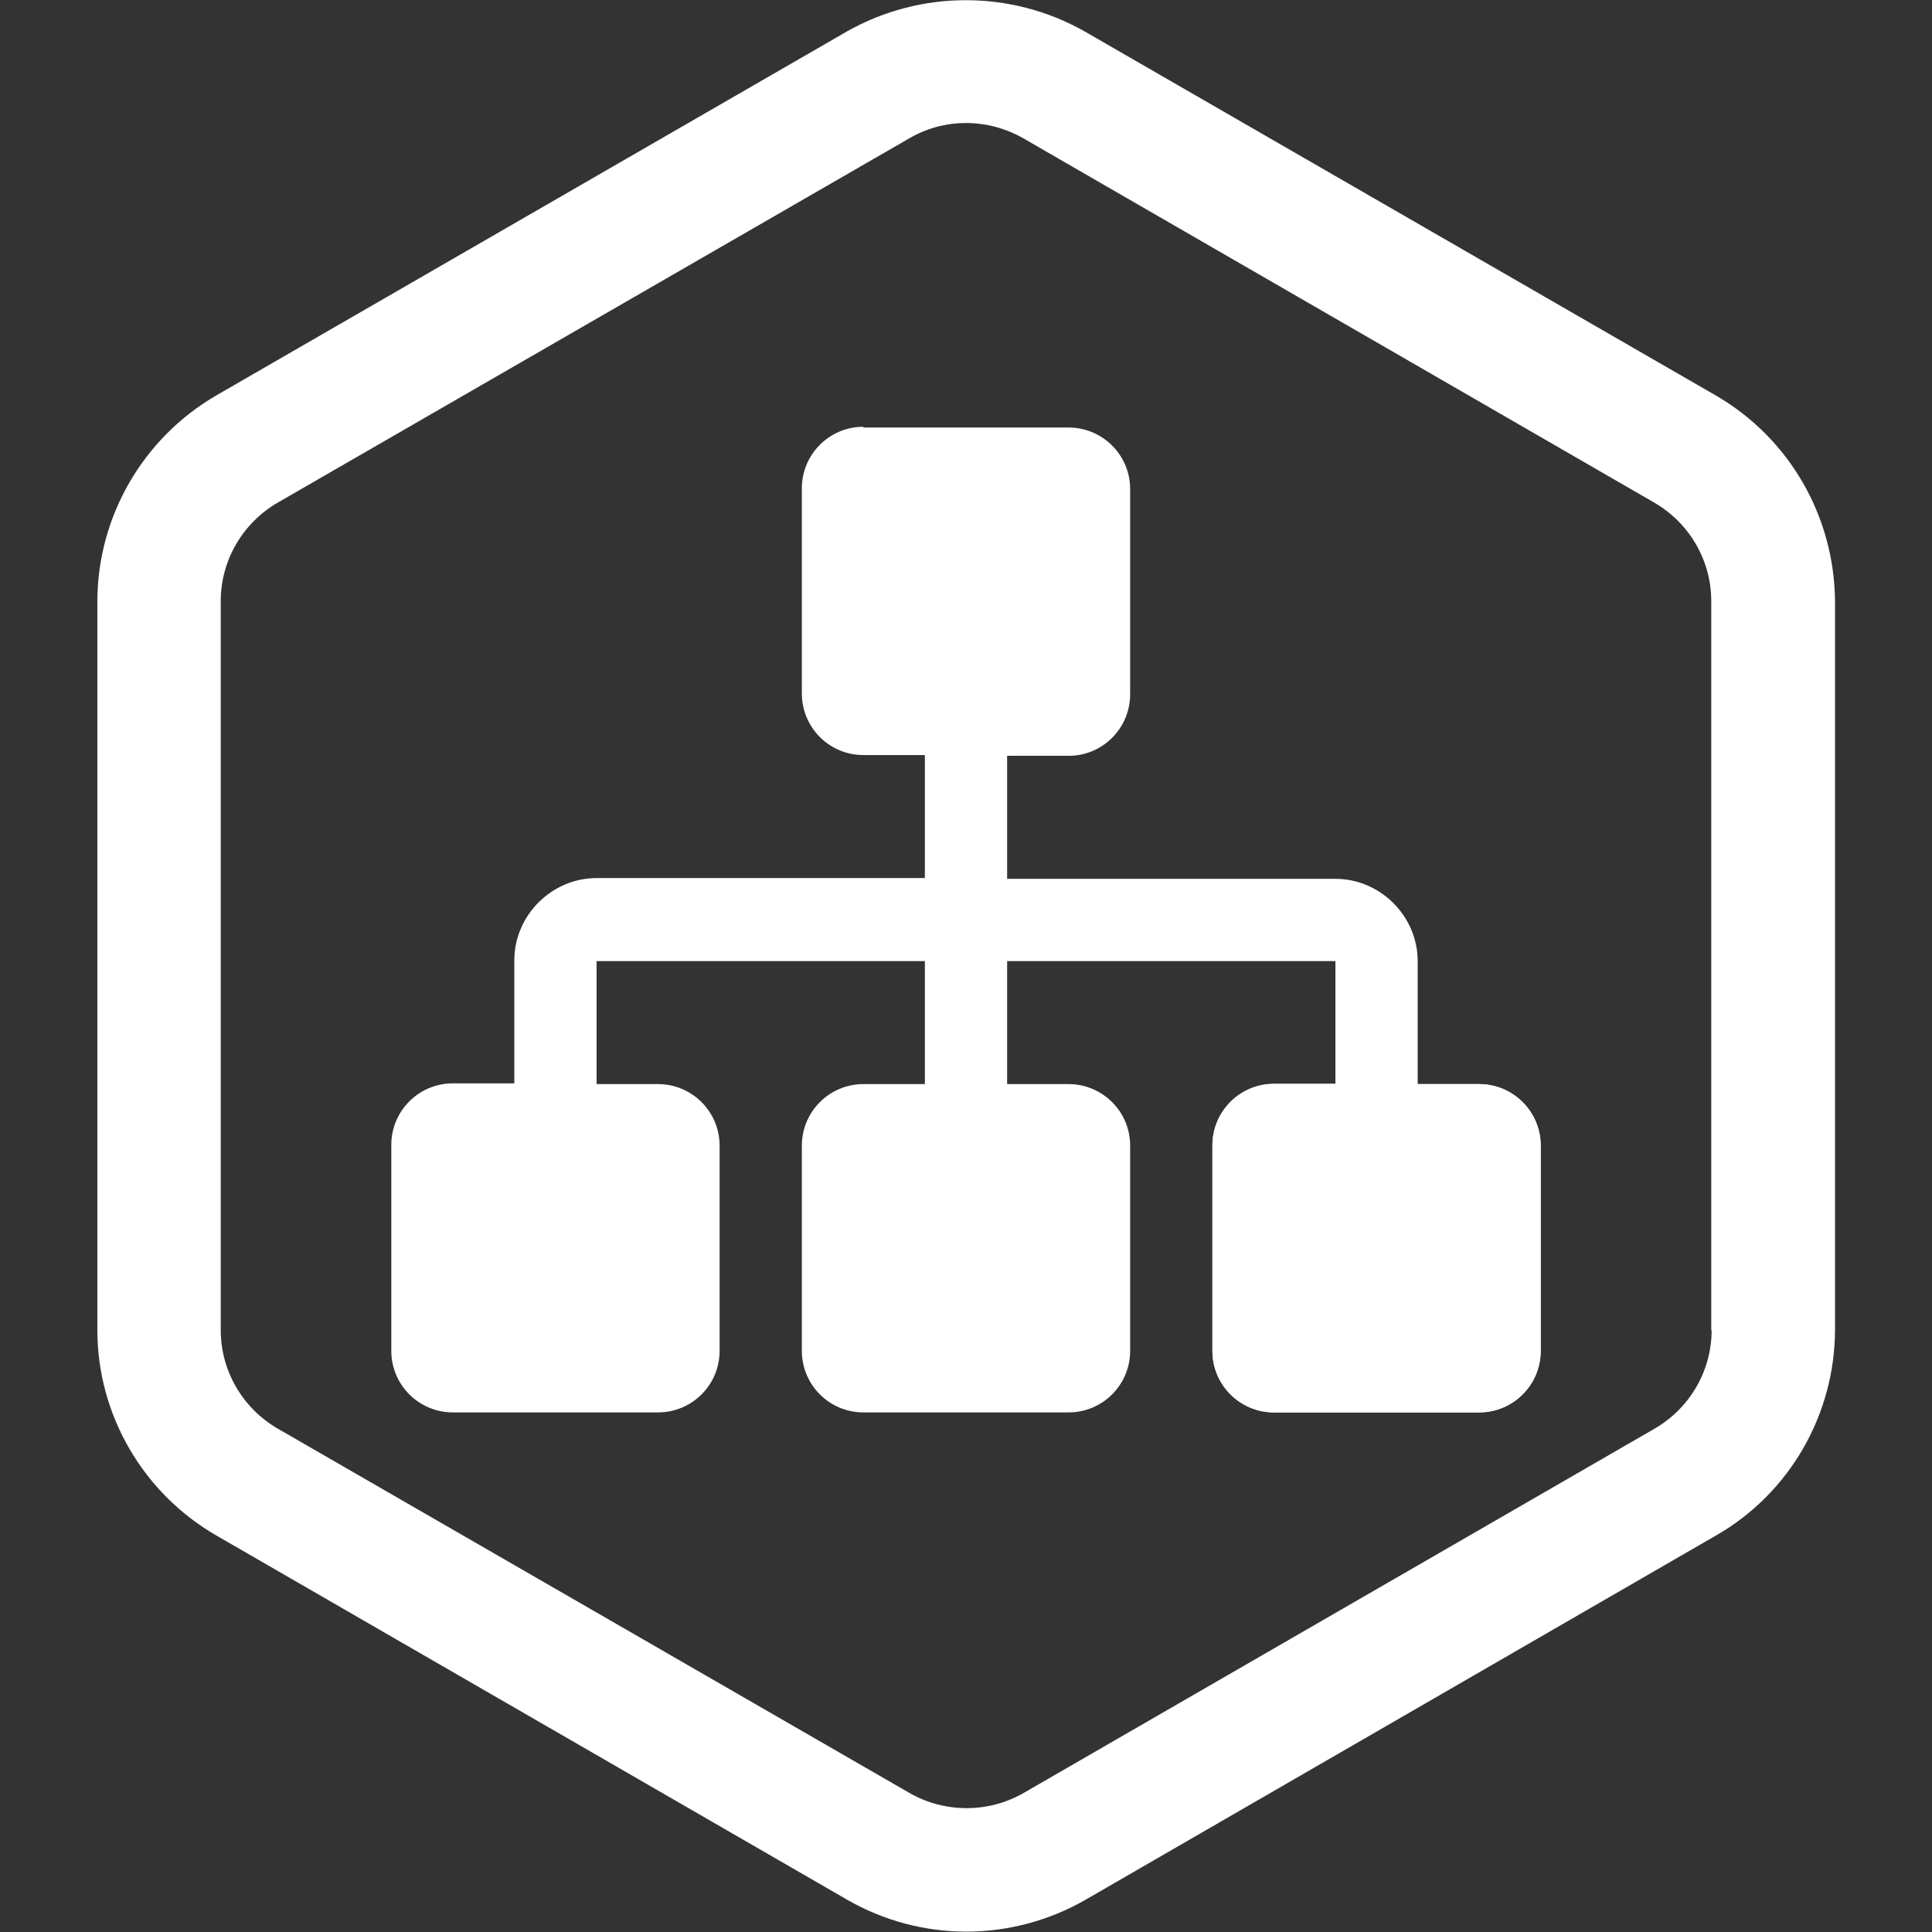
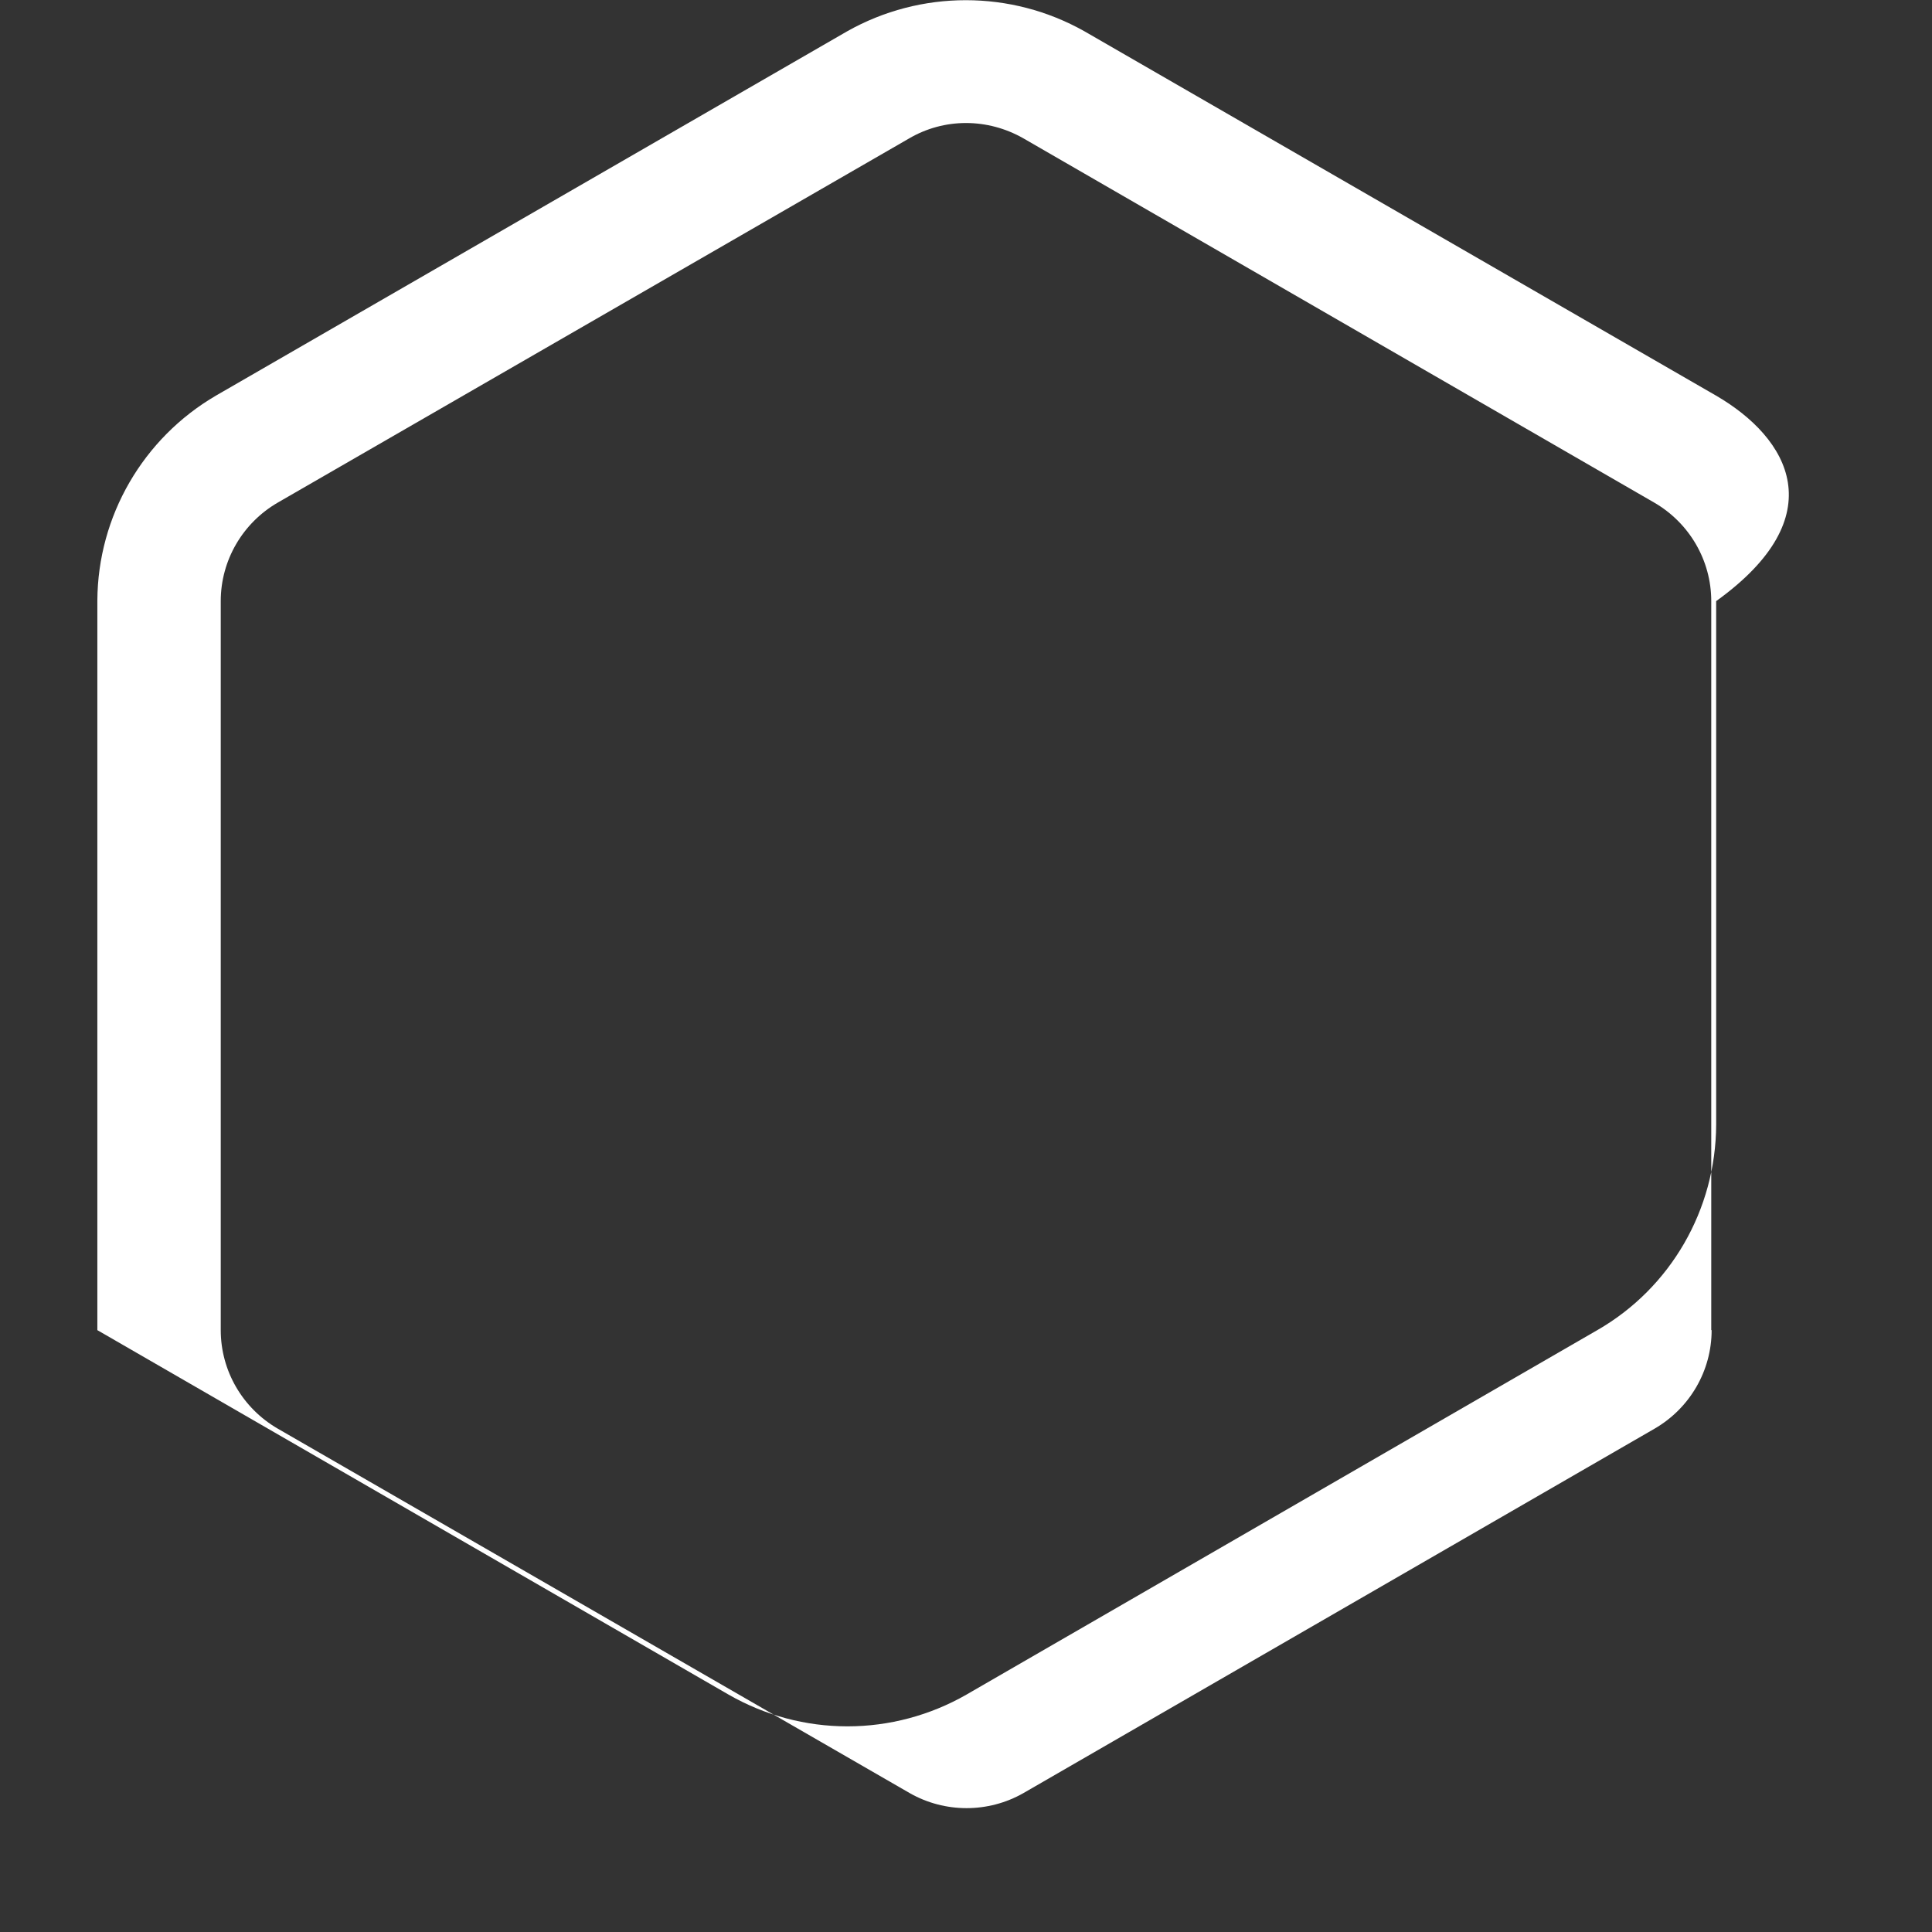
<svg xmlns="http://www.w3.org/2000/svg" xmlns:ns1="http://sodipodi.sourceforge.net/DTD/sodipodi-0.dtd" xmlns:ns2="http://www.inkscape.org/namespaces/inkscape" version="1.1" id="svg974" ns1:docname="logo_pev2_2.svg" x="0px" y="0px" viewBox="0 0 512 512" style="enable-background:new 0 0 512 512;" xml:space="preserve">
  <rect x="0" y="0" width="512" height="512" fill="#333333" stroke="none" />
  <style type="text/css">
	.st0{fill:#FFFFFF;}
</style>
  <g>
-     <path class="st0" d="M454.7,104.8L287.4,8.3c-19.5-11-43.4-11-62.9,0L57.3,104.8c-19.4,11.3-31.4,32-31.5,54.4v193.3   c0,22.4,12.1,43.2,31.5,54.4l167.3,96.6c9.6,5.5,20.4,8.4,31.5,8.4v0c11,0,21.9-2.9,31.5-8.4l167.2-96.6   c19.5-11.2,31.4-32,31.5-54.4V159.3C486.1,136.8,474.2,116.1,454.7,104.8z M453.6,352.5c0,10.8-5.8,20.7-15.1,26.1l-167.3,96.6   c-9.3,5.3-20.8,5.3-30.1,0L73.6,378.6c-9.3-5.4-15.1-15.3-15.1-26.1V159.3c0-10.8,5.8-20.7,15.1-26.1l167.3-96.5   c4.6-2.7,9.8-4.1,15.1-4.1h0c5.3,0,10.5,1.4,15.1,4l167.3,96.6c9.3,5.4,15.1,15.3,15.1,26.1V352.5z" />
+     <path class="st0" d="M454.7,104.8L287.4,8.3c-19.5-11-43.4-11-62.9,0L57.3,104.8c-19.4,11.3-31.4,32-31.5,54.4v193.3   l167.3,96.6c9.6,5.5,20.4,8.4,31.5,8.4v0c11,0,21.9-2.9,31.5-8.4l167.2-96.6   c19.5-11.2,31.4-32,31.5-54.4V159.3C486.1,136.8,474.2,116.1,454.7,104.8z M453.6,352.5c0,10.8-5.8,20.7-15.1,26.1l-167.3,96.6   c-9.3,5.3-20.8,5.3-30.1,0L73.6,378.6c-9.3-5.4-15.1-15.3-15.1-26.1V159.3c0-10.8,5.8-20.7,15.1-26.1l167.3-96.5   c4.6-2.7,9.8-4.1,15.1-4.1h0c5.3,0,10.5,1.4,15.1,4l167.3,96.6c9.3,5.4,15.1,15.3,15.1,26.1V352.5z" />
    <g id="layer10" ns2:groupmode="layer" ns2:label="Calque 7">
-       <path id="path1881" ns2:connector-curvature="0" class="st0" d="M228.8,113.1c-9,0-16.3,7.3-16.3,16.3v54.4    c0,9,7.3,16.3,16.3,16.3h16.3v32.6h-87c-11.9,0-21.8,9.9-21.8,21.8v32.6H120c-9,0-16.3,7.3-16.3,16.3V358c0,9,7.3,16.3,16.3,16.3    h54.4c9,0,16.3-7.3,16.3-16.3v-54.4c0-9-7.3-16.3-16.3-16.3h-16.3v-32.6h87v32.6h-16.3c-9,0-16.3,7.3-16.3,16.3V358    c0,9,7.3,16.3,16.3,16.3h54.4c9,0,16.3-7.3,16.3-16.3v-54.4c0-9-7.3-16.3-16.3-16.3h-16.3v-32.6h87v32.6h-16.3    c-9,0-16.3,7.3-16.3,16.3V358c0,9,7.3,16.3,16.3,16.3H392c9,0,16.3-7.3,16.3-16.3v-54.4c0-9-7.3-16.3-16.3-16.3h-16.3v-32.6    c0-11.9-9.9-21.8-21.8-21.8h-87v-32.6h16.3c9,0,16.3-7.3,16.3-16.3v-54.4c0-9-7.3-16.3-16.3-16.3H228.8z" />
-     </g>
+       </g>
    <g id="layer9" ns2:groupmode="layer" ns2:label="Calque 6">
-       <path id="path1877-9" ns2:connector-curvature="0" class="st0" d="M375.7,287.2h-21.8h-16.3c-9,0-16.3,7.3-16.3,16.3V358    c0,9,7.3,16.3,16.3,16.3H392c9,0,16.3-7.3,16.3-16.3v-54.4c0-9-7.3-16.3-16.3-16.3H375.7z" />
-     </g>
+       </g>
  </g>
</svg>